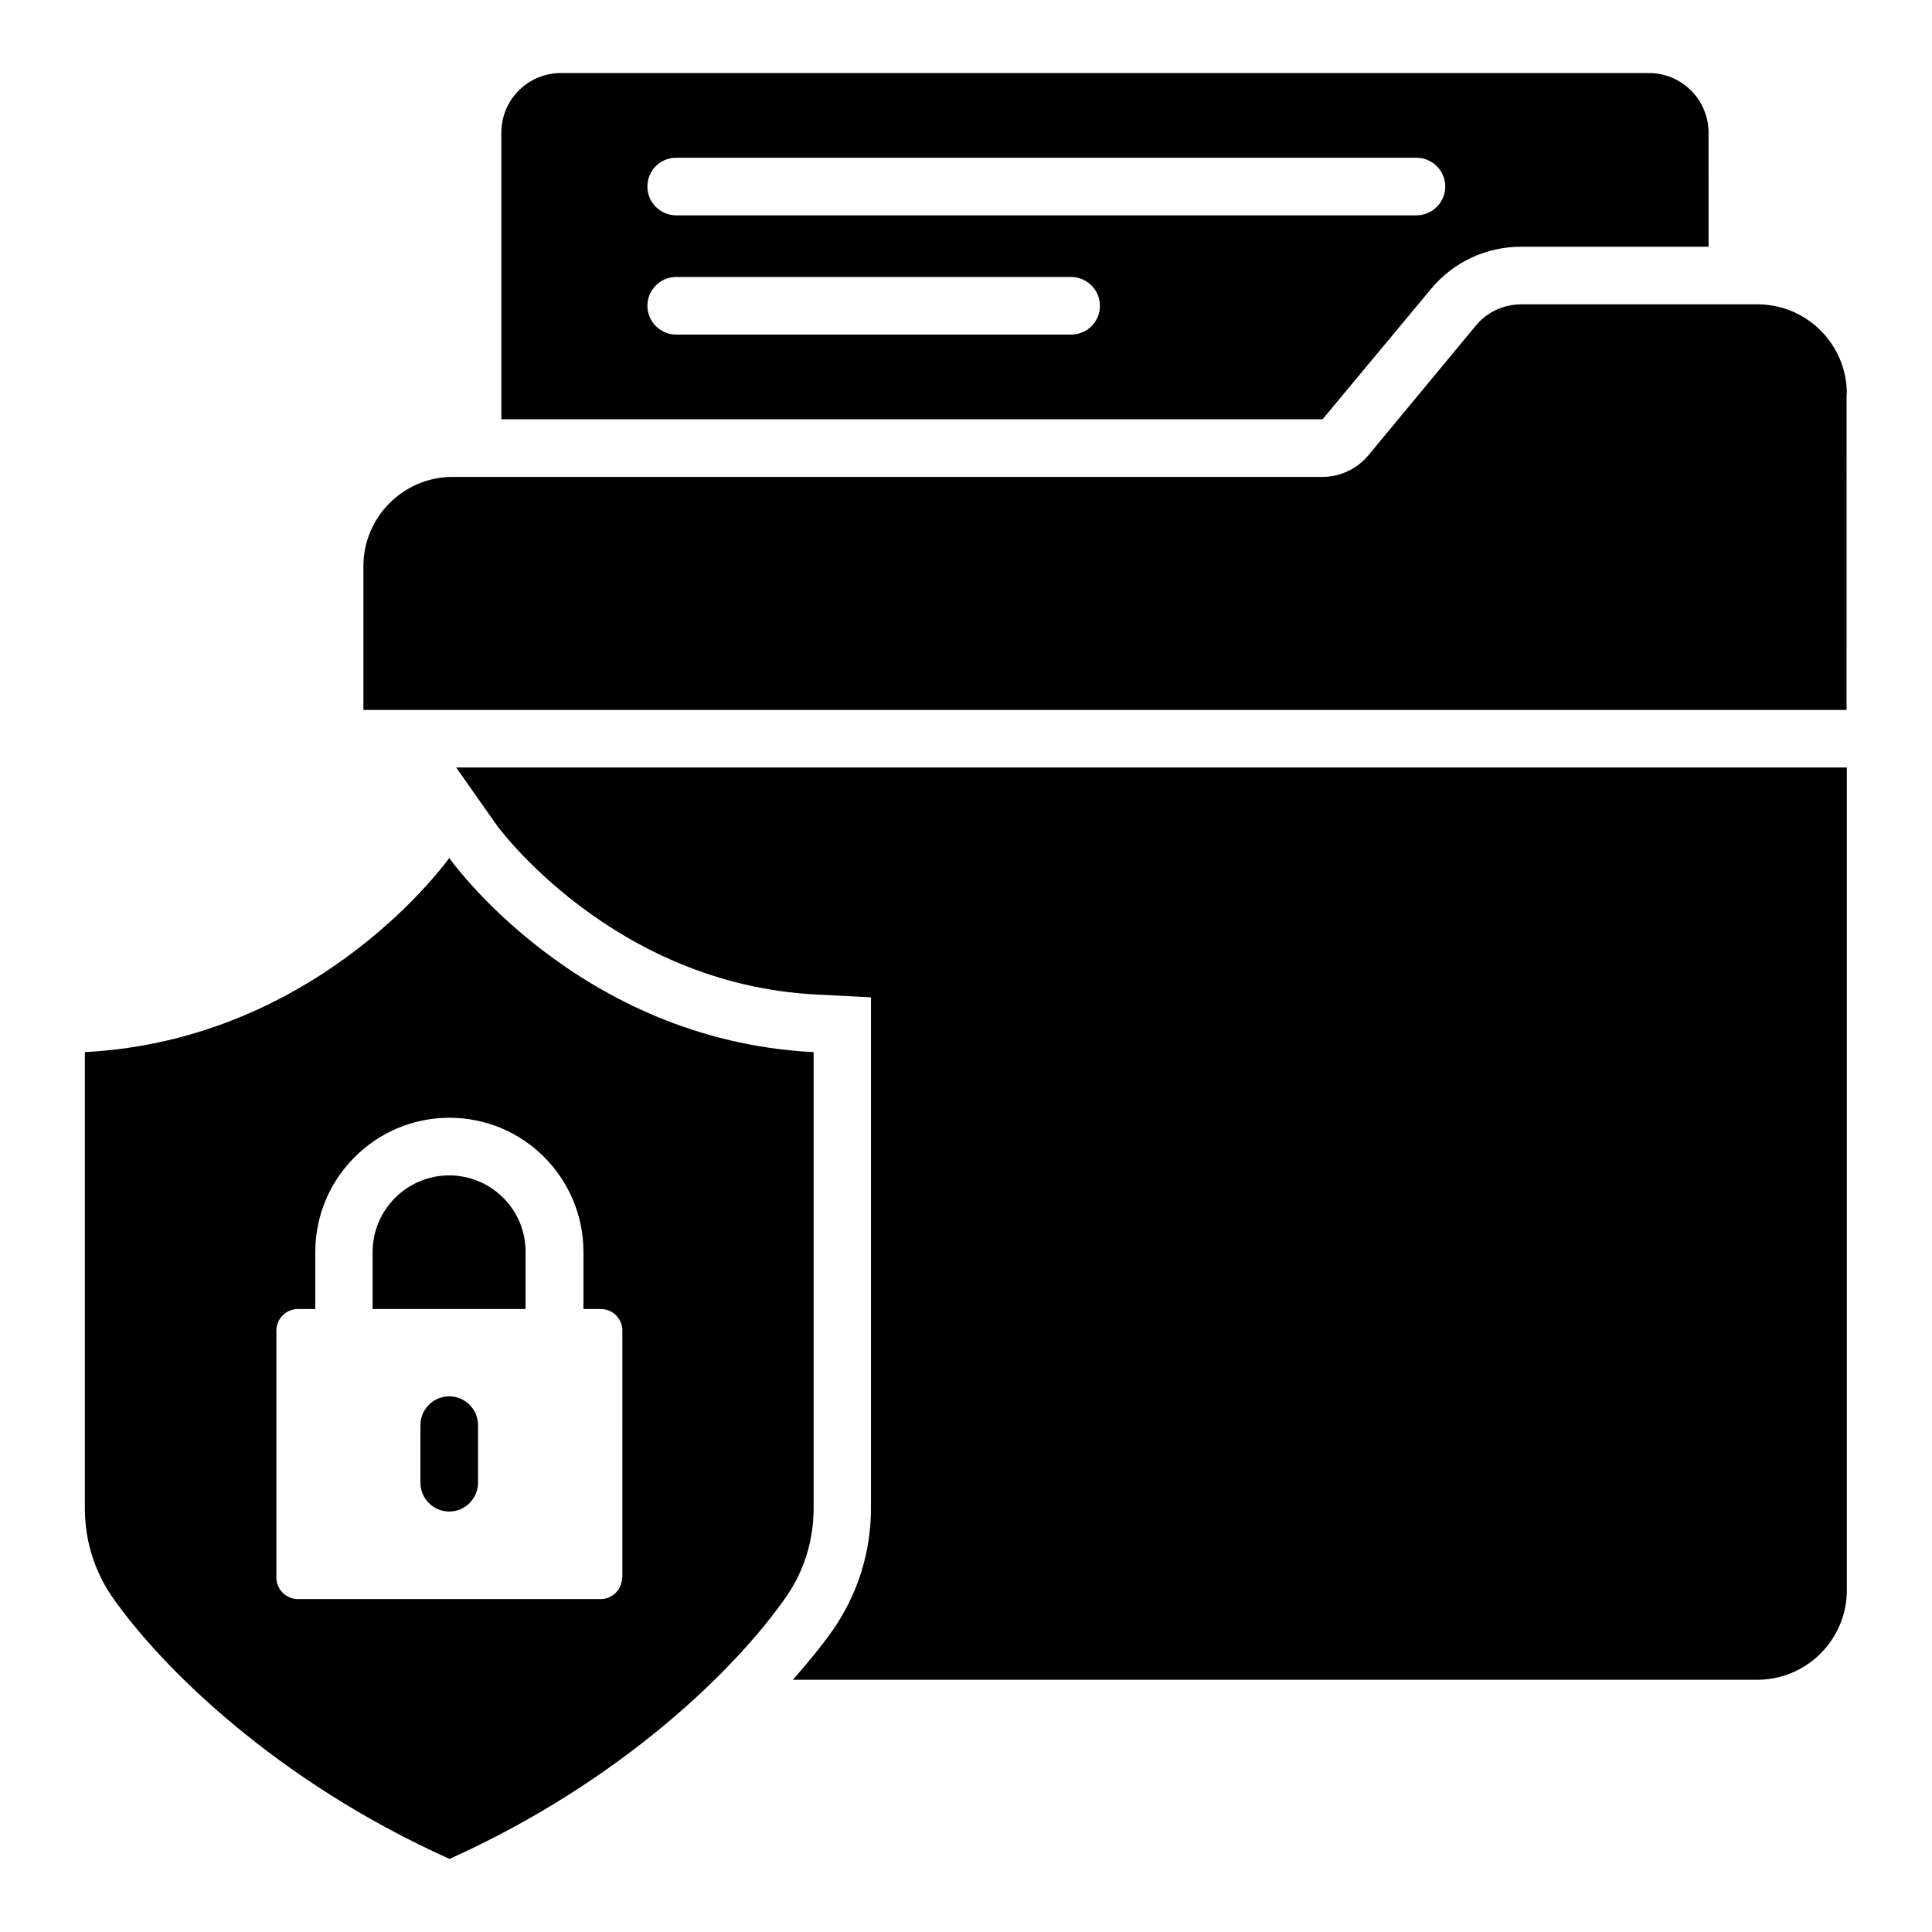
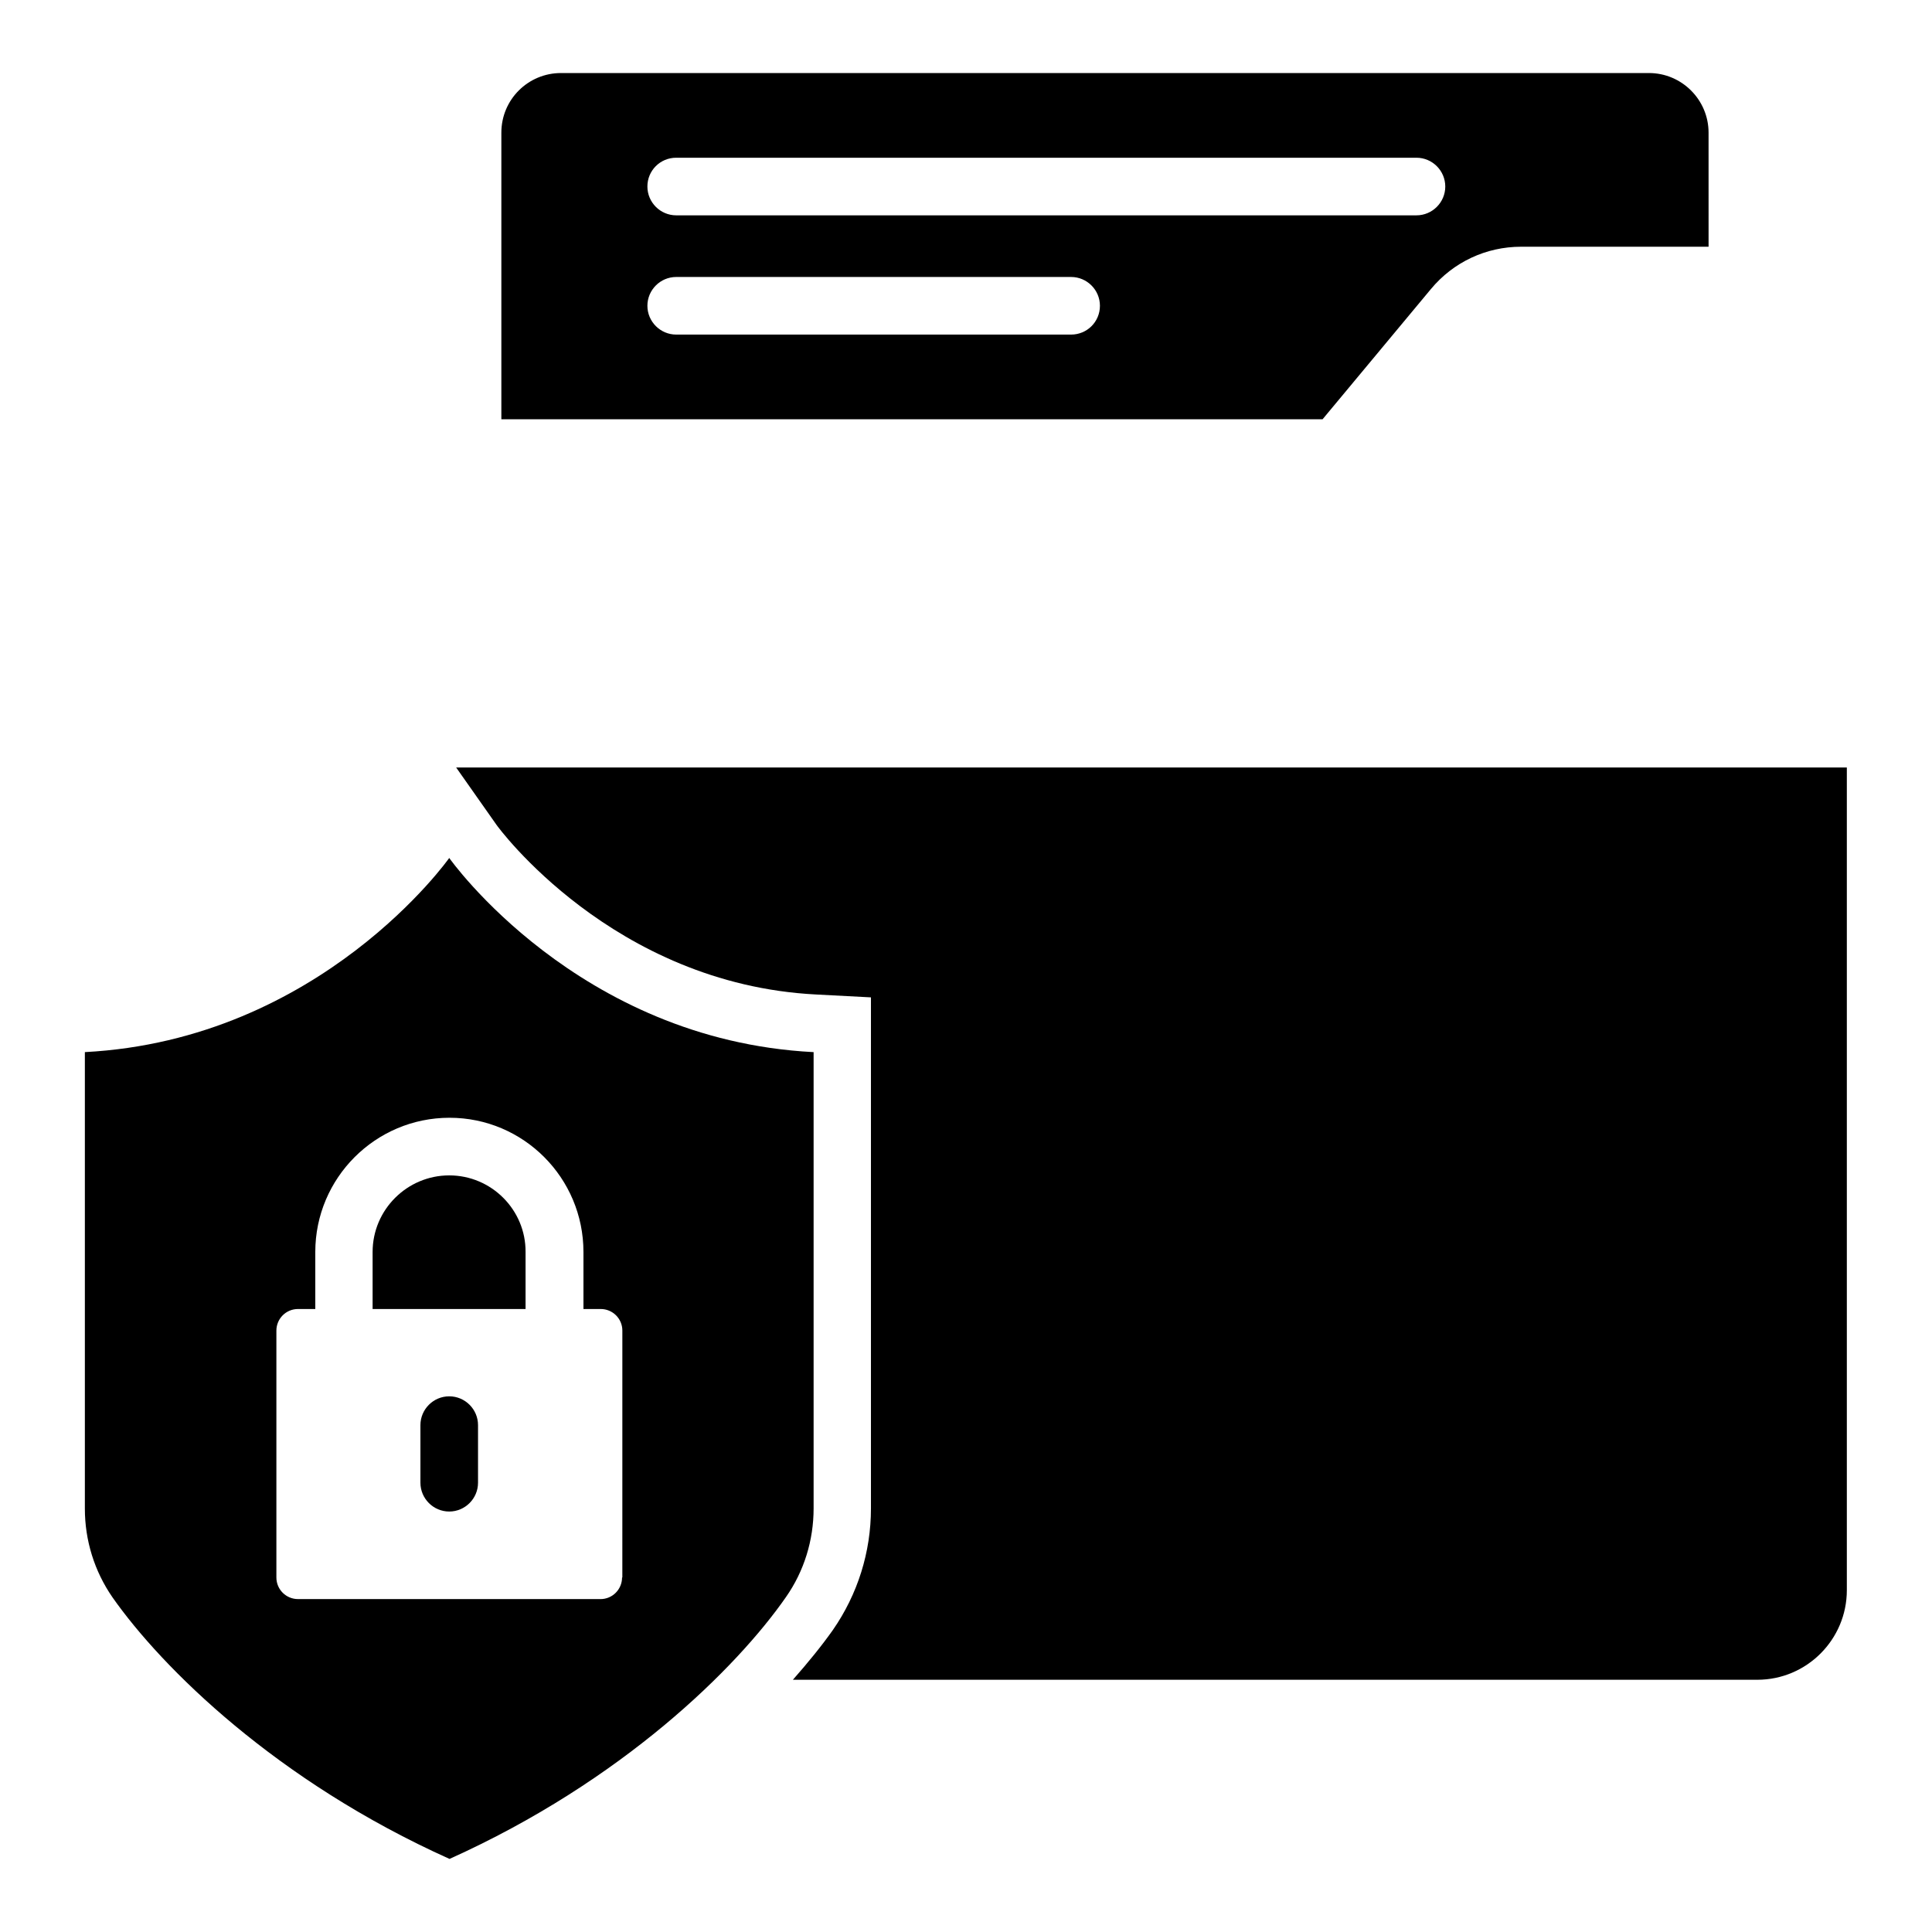
<svg xmlns="http://www.w3.org/2000/svg" fill="#000000" width="800px" height="800px" version="1.1" viewBox="144 144 512 512">
  <g>
-     <path d="m633.43 248.32c0-13.055-10.609-23.664-23.664-23.664h-62.594c-4.734 0-9.16 2.062-12.137 5.727l-28.398 34.273c-2.977 3.586-7.481 5.727-12.137 5.727h-230.53c-13.055 0-23.664 10.609-23.664 23.664v38.09h393.05l0.004-83.816z" />
    <path d="m359.54 422.82c-62.52-3.207-96.488-51.449-96.488-51.449s-33.969 48.168-96.562 51.449v120.99c0 8.398 2.519 16.566 7.328 23.512 13.129 18.699 43.434 48.699 89.309 69.309 45.801-20.609 76.105-50.609 89.16-69.387 4.809-6.871 7.328-15.039 7.328-23.512v-120.91zm-50.688 139.23c0 3.129-2.519 5.727-5.727 5.727l-80.152-0.004c-3.129 0-5.727-2.519-5.727-5.727v-65.418c0-3.129 2.519-5.727 5.727-5.727h4.582v-15.113c0-19.617 15.953-35.57 35.57-35.57 19.617 0 35.496 15.953 35.496 35.57v15.113h4.582c3.129 0 5.727 2.519 5.727 5.727l-0.004 65.422z" />
    <path d="m263.05 455.49c-11.145 0-20.305 9.082-20.305 20.305v15.113h40.535v-15.113c0.074-11.145-9.012-20.305-20.23-20.305z" />
    <path d="m263.05 514.04c-4.199 0-7.633 3.434-7.633 7.633v15.266c0 4.199 3.434 7.633 7.633 7.633 4.199 0 7.633-3.434 7.633-7.633v-15.266c0-4.199-3.434-7.633-7.633-7.633z" />
    <path d="m523.2 220.61c5.953-7.176 14.656-11.223 23.895-11.223h49.695l-0.004-30.23c0-8.703-7.098-15.801-15.801-15.801h-288.32c-8.703 0-15.801 7.023-15.801 15.801v75.953h217.63zm-200-34.809h196.18c4.199 0 7.633 3.434 7.633 7.633s-3.434 7.633-7.633 7.633h-196.18c-4.199 0-7.633-3.434-7.633-7.633-0.004-4.199 3.356-7.633 7.633-7.633zm104.65 46.867h-104.65c-4.199 0-7.633-3.434-7.633-7.633 0-4.199 3.434-7.633 7.633-7.633h104.66c4.199 0 7.633 3.434 7.633 7.633 0 4.273-3.438 7.633-7.637 7.633z" />
    <path d="m264.89 347.4 10.688 15.191c0.23 0.383 30.762 42.215 84.73 44.961l14.504 0.762v135.42c0 11.602-3.512 22.746-10.078 32.215-2.902 4.121-6.566 8.625-10.609 13.207h255.57c13.129 0 23.738-10.688 23.738-23.738v-218.02z" />
  </g>
</svg>